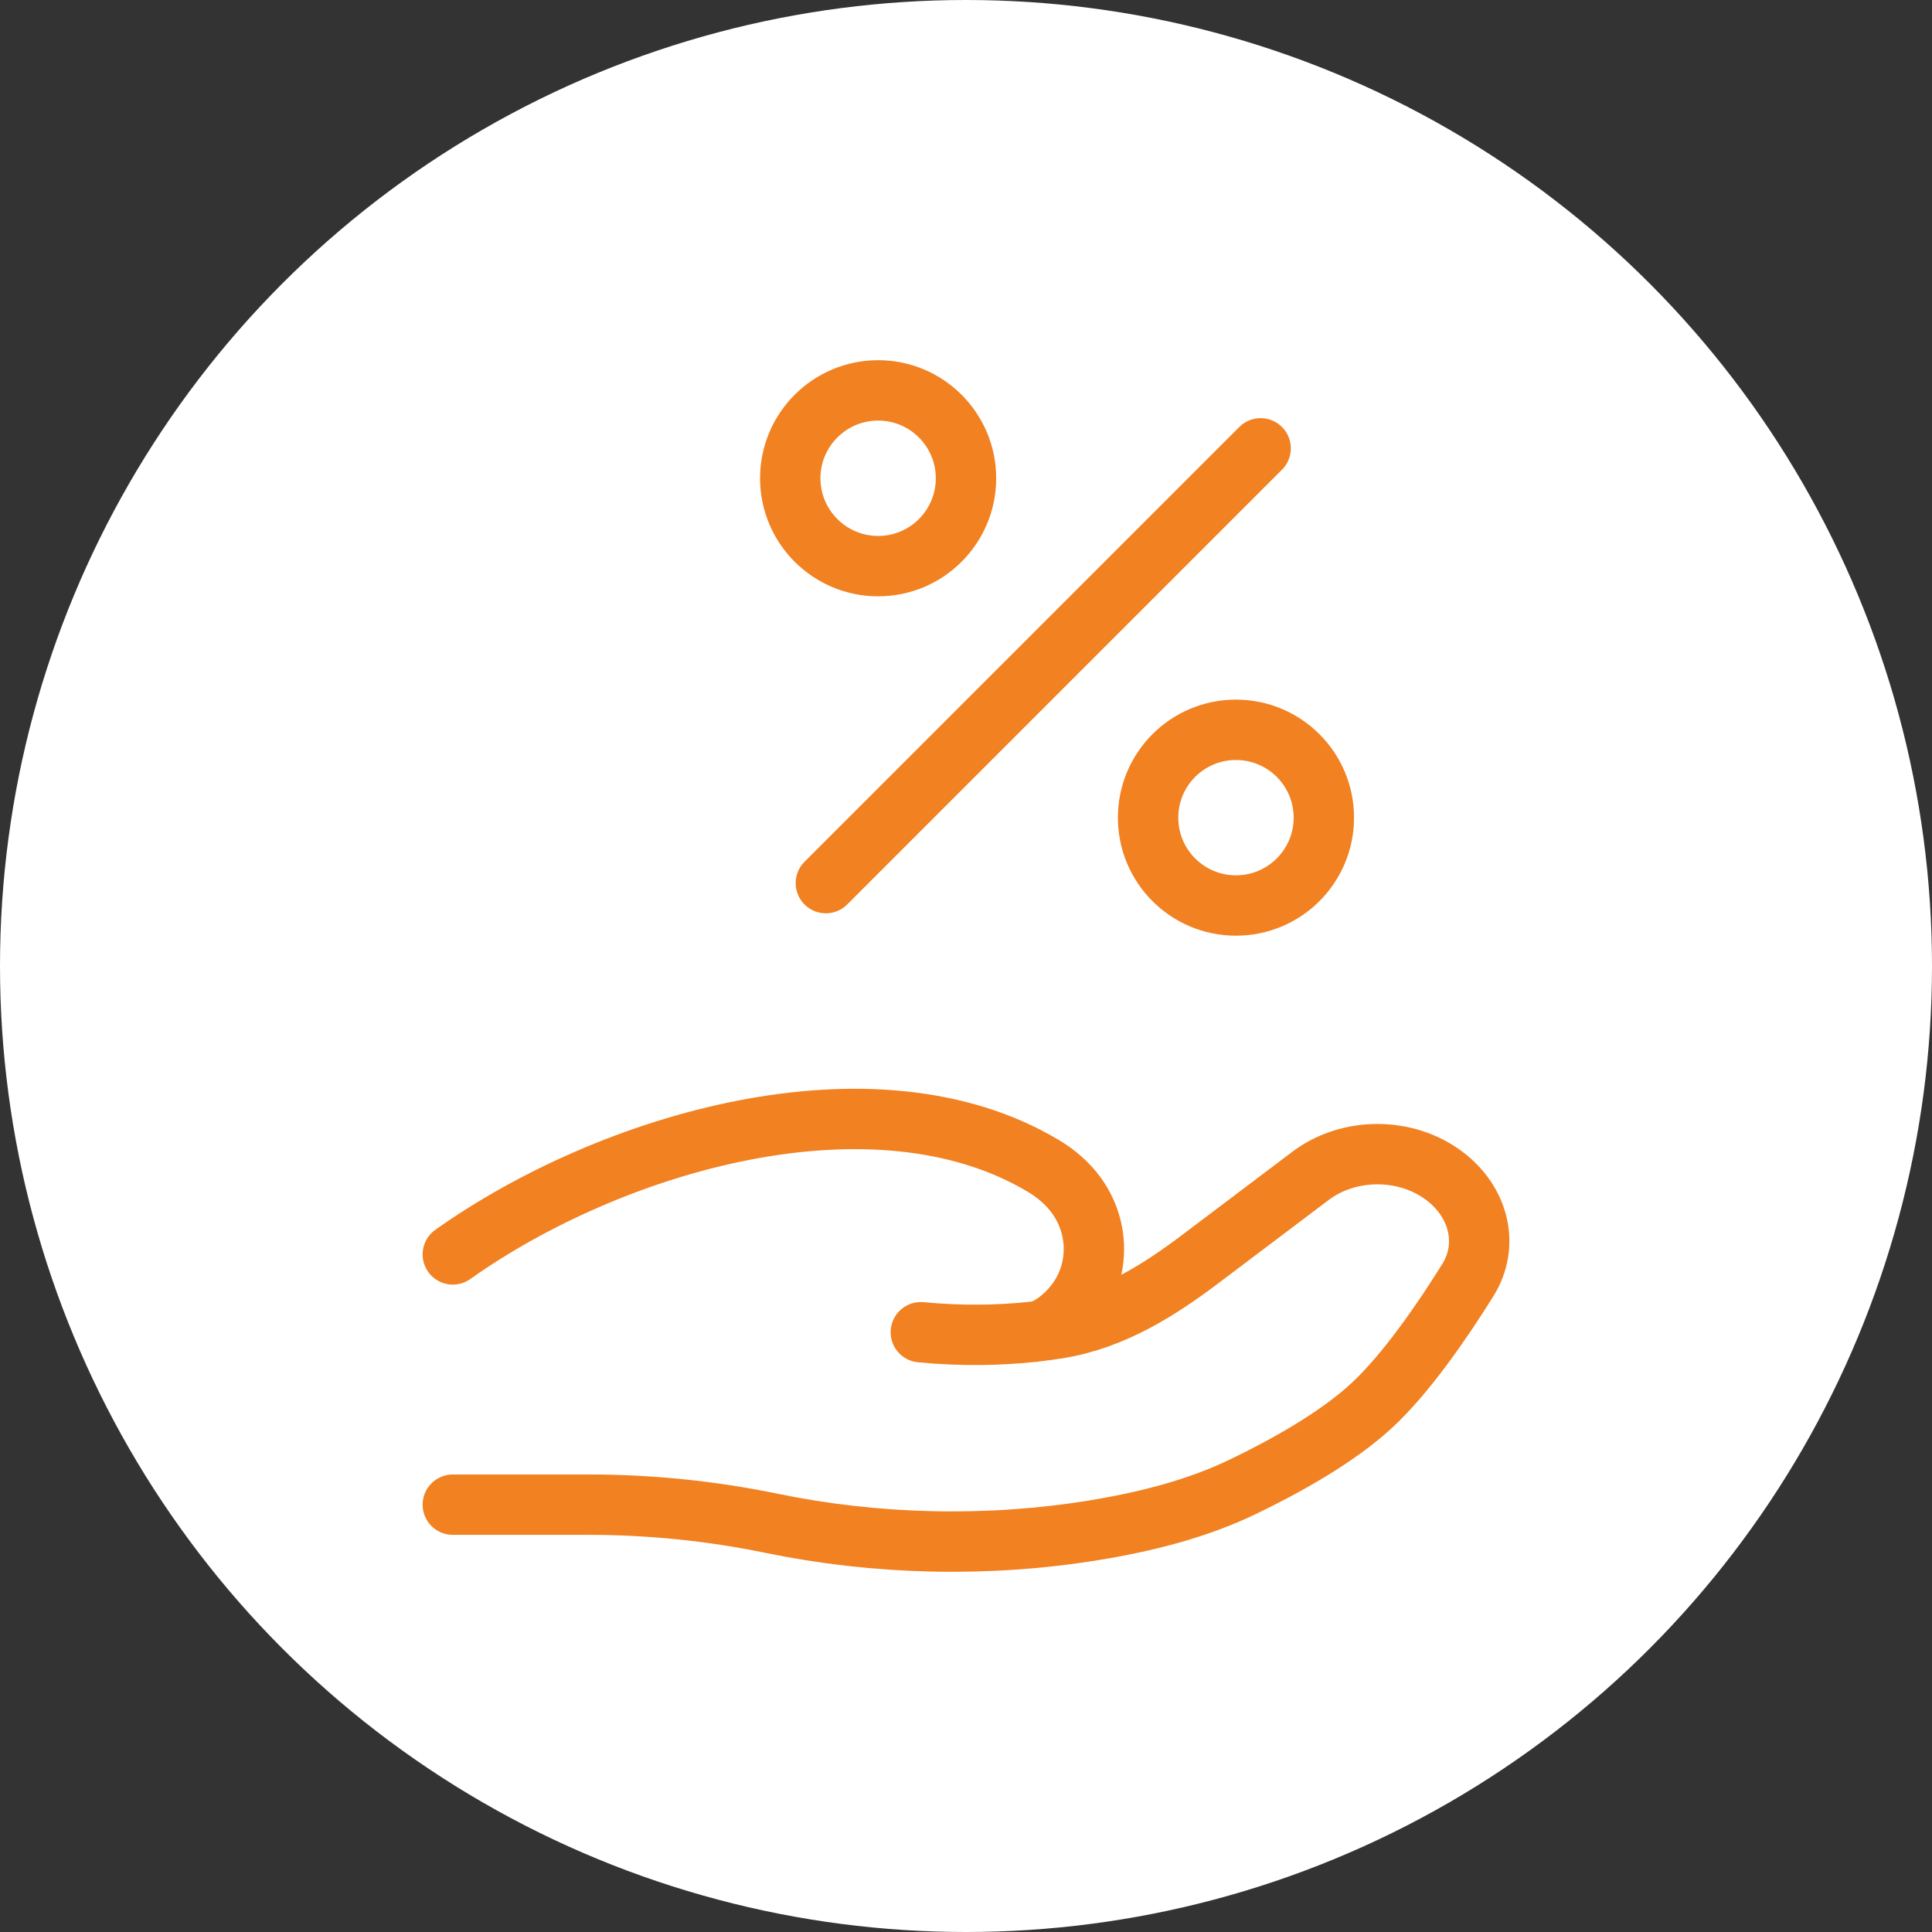
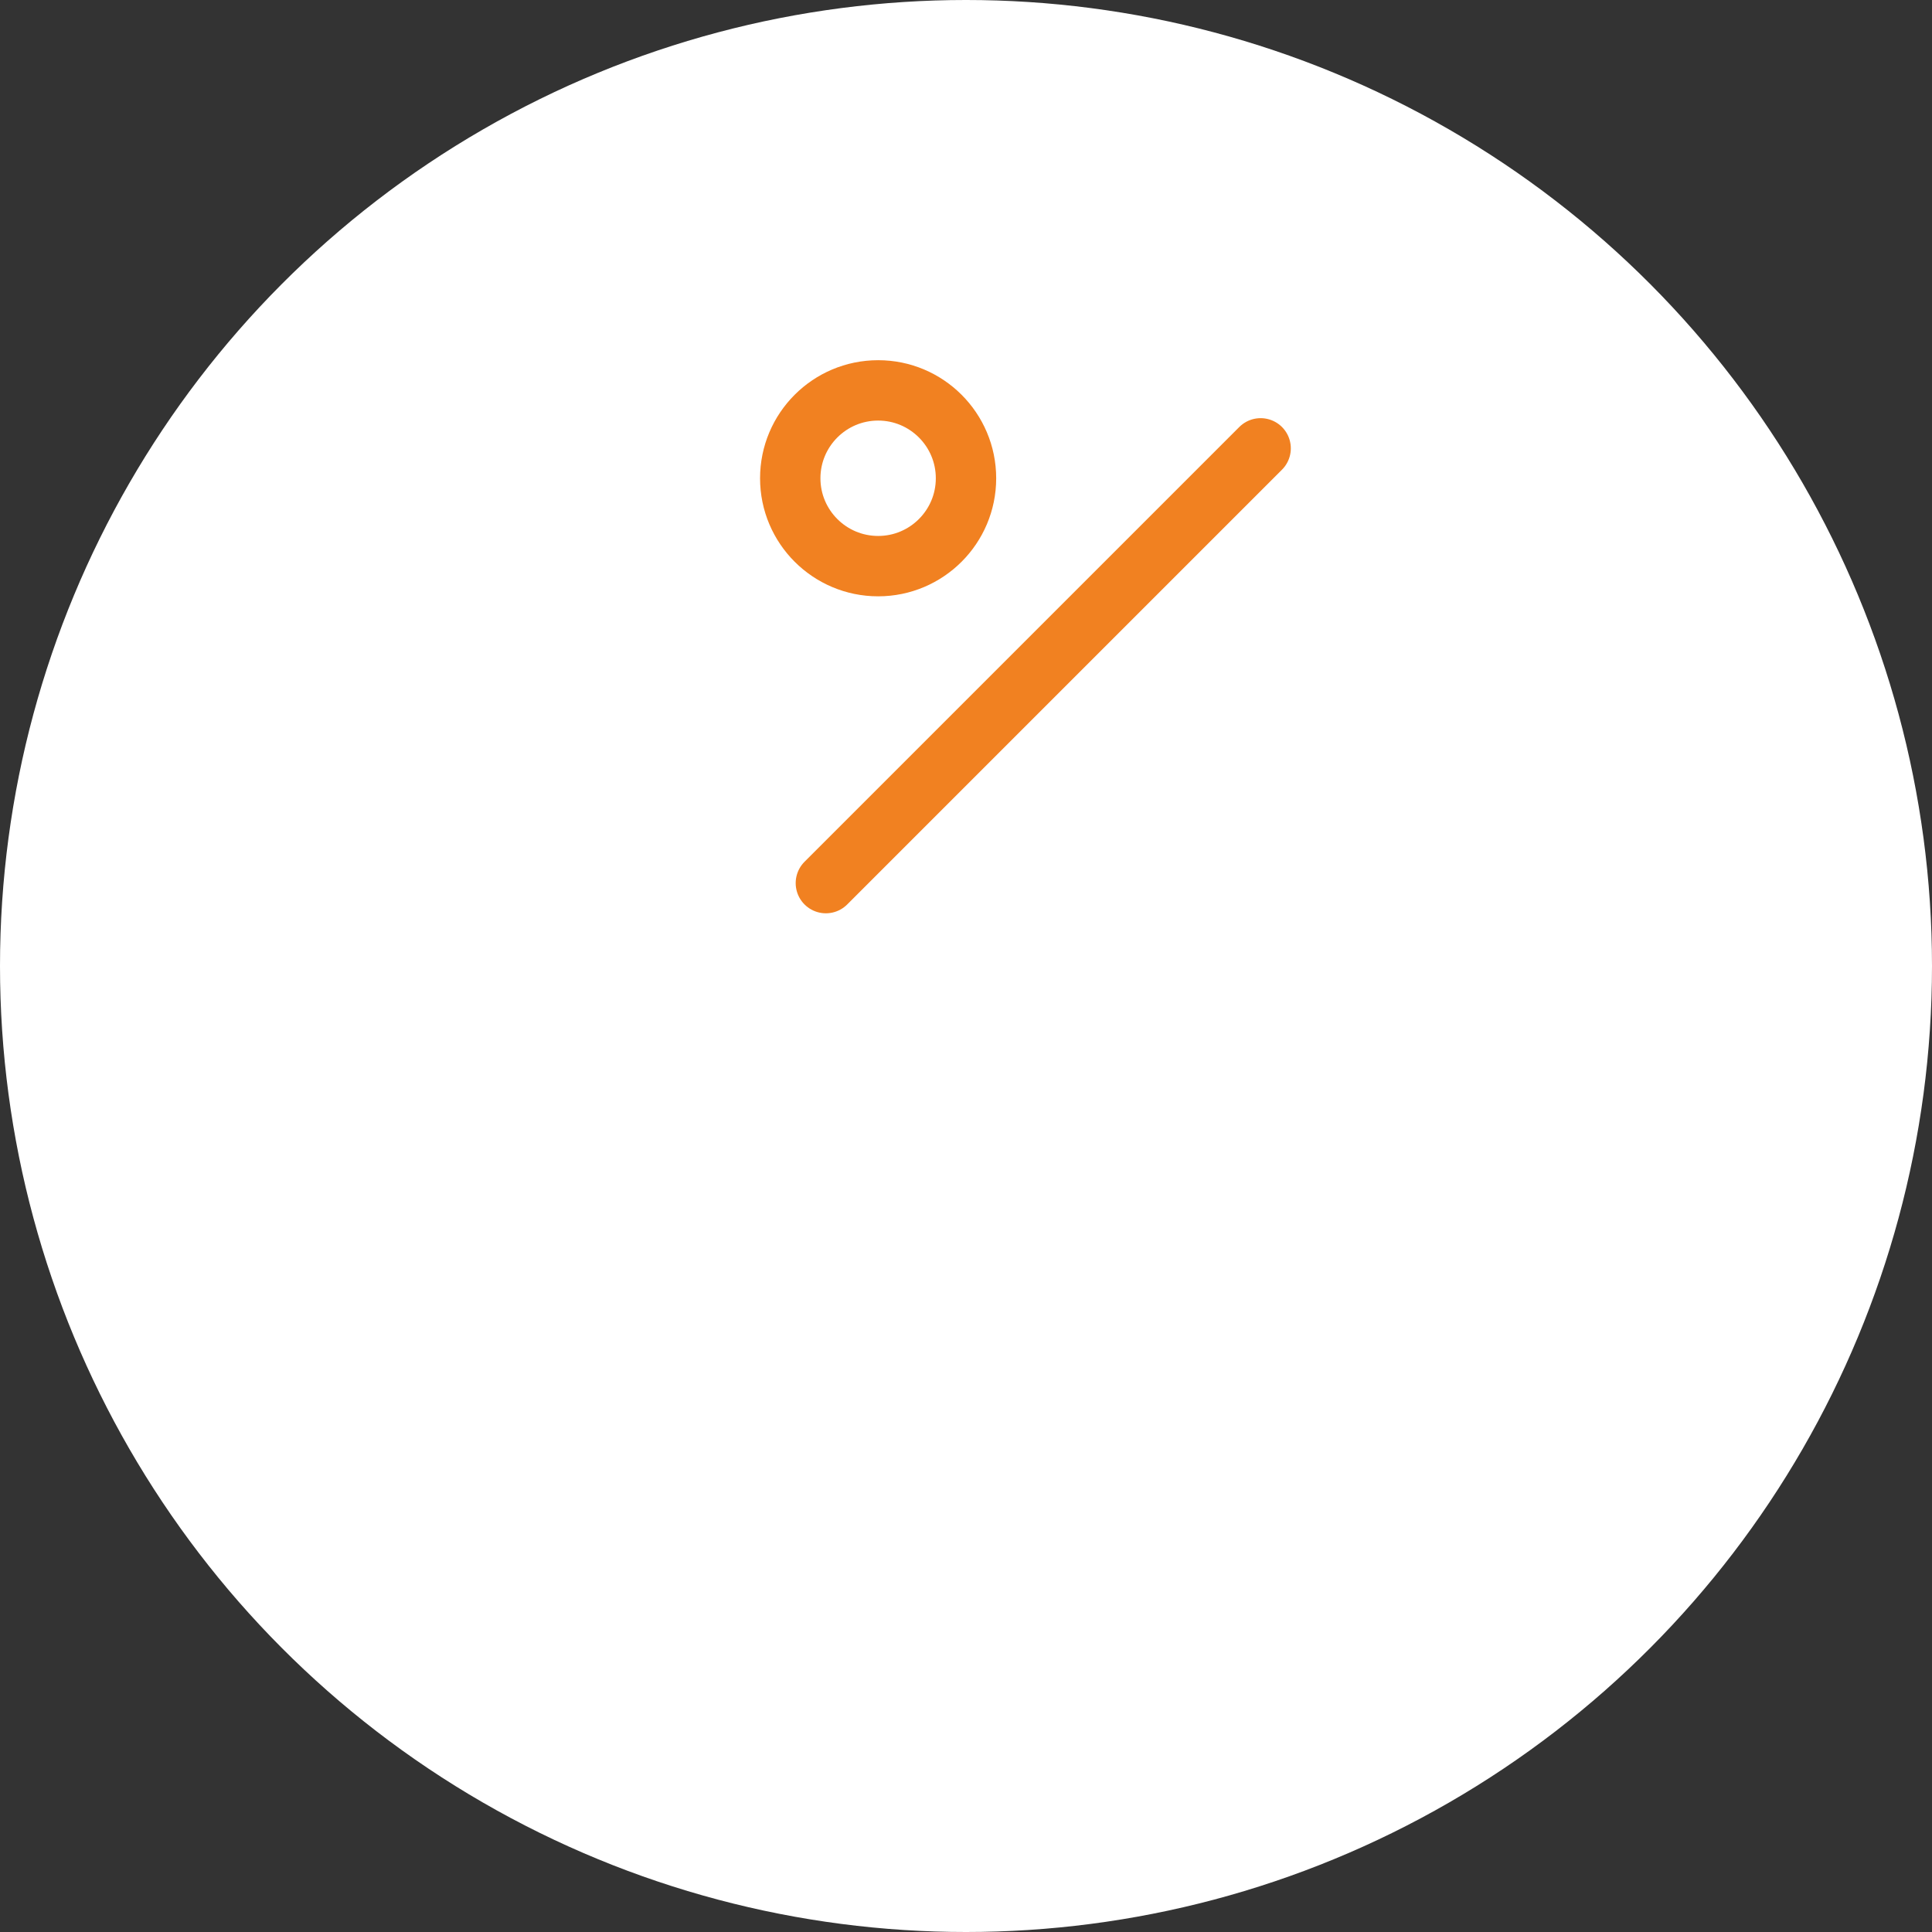
<svg xmlns="http://www.w3.org/2000/svg" width="32" height="32" viewBox="0 0 32 32" fill="none">
  <rect x="0" y="0" width="32" height="32" fill="#333333" stroke="none" />
  <g clip-path="url(#clip0_308_74)">
    <circle cx="16" cy="16" r="16" fill="white" />
-     <path d="M7.5 24.922H9.76C10.771 24.922 11.793 25.027 12.776 25.23C14.517 25.589 16.349 25.632 18.107 25.348C18.974 25.207 19.826 24.993 20.598 24.62C21.294 24.284 22.147 23.81 22.72 23.28C23.292 22.75 23.888 21.883 24.311 21.204C24.674 20.623 24.498 19.91 23.924 19.477C23.287 18.996 22.342 18.996 21.705 19.477L19.897 20.842C19.197 21.371 18.432 21.858 17.521 22.004C17.411 22.021 17.296 22.037 17.176 22.051M17.176 22.051C17.14 22.055 17.104 22.059 17.067 22.063M17.176 22.051C17.322 22.02 17.467 21.93 17.603 21.811C18.246 21.25 18.287 20.304 17.729 19.677C17.599 19.532 17.448 19.41 17.279 19.31C14.482 17.641 10.129 18.912 7.5 20.777M17.176 22.051C17.14 22.059 17.103 22.063 17.067 22.063M17.067 22.063C16.543 22.117 15.931 22.131 15.252 22.066" stroke="#F18121" stroke-linecap="round" />
    <path d="M14.545 9.377C15.348 9.377 16 8.725 16 7.922C16 7.118 15.348 6.466 14.545 6.466C13.741 6.466 13.089 7.118 13.089 7.922C13.089 8.725 13.741 9.377 14.545 9.377Z" stroke="#F18121" stroke-linecap="round" stroke-linejoin="round" />
-     <path d="M20.471 14.998C21.275 14.998 21.927 14.347 21.927 13.543C21.927 12.739 21.275 12.088 20.471 12.088C19.667 12.088 19.016 12.739 19.016 13.543C19.016 14.347 19.667 14.998 20.471 14.998Z" stroke="#F18121" stroke-linecap="round" stroke-linejoin="round" />
    <path d="M20.88 7.426L13.679 14.627" stroke="#F18121" stroke-linecap="round" stroke-linejoin="round" />
  </g>
  <defs>
    <clipPath id="clip0_308_74">
      <rect width="32" height="32" fill="white" />
    </clipPath>
  </defs>
</svg>